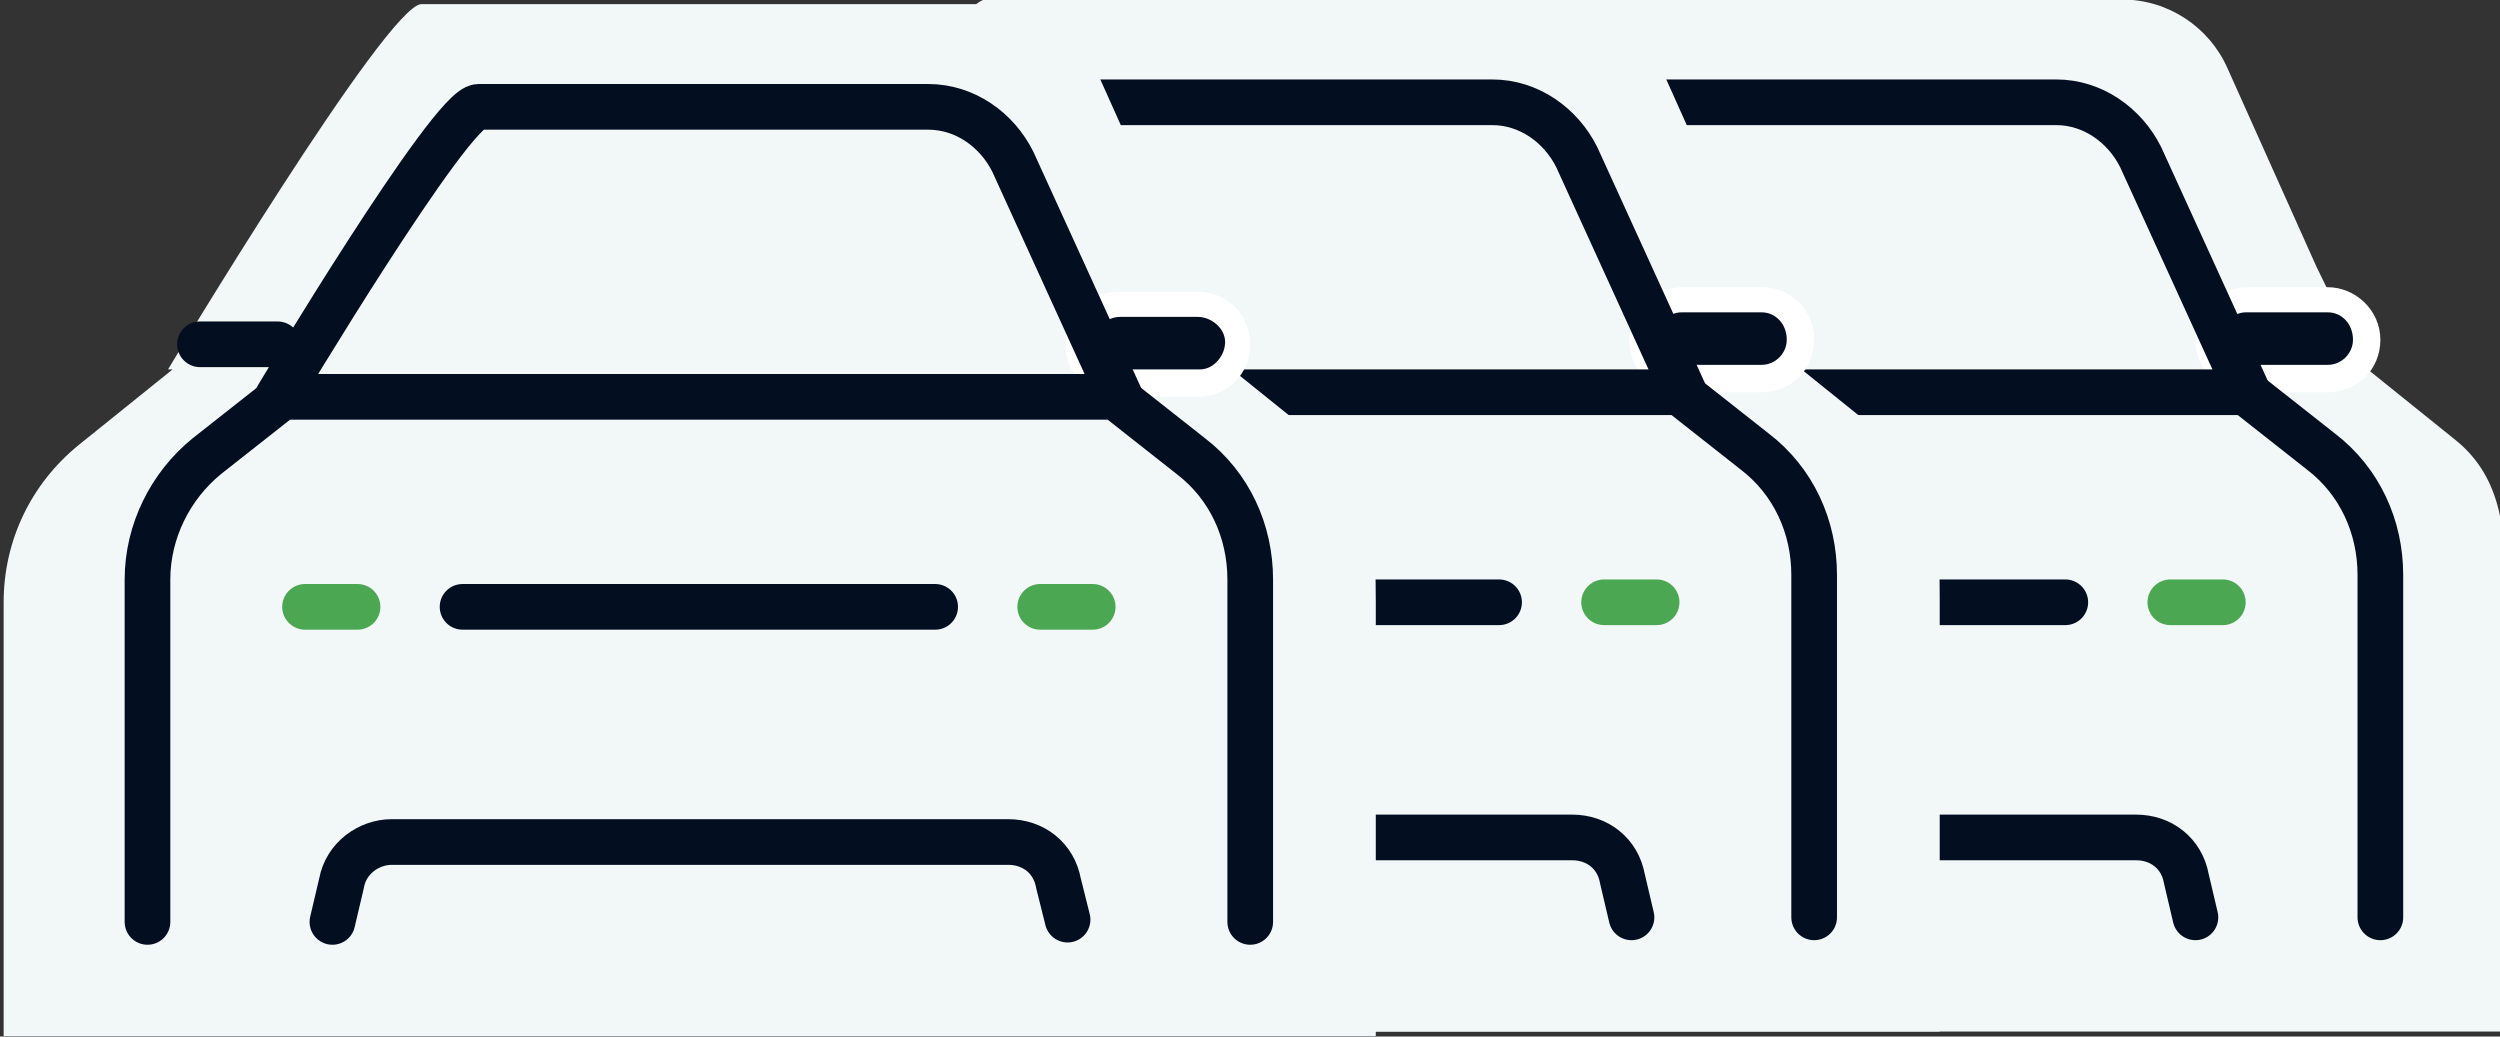
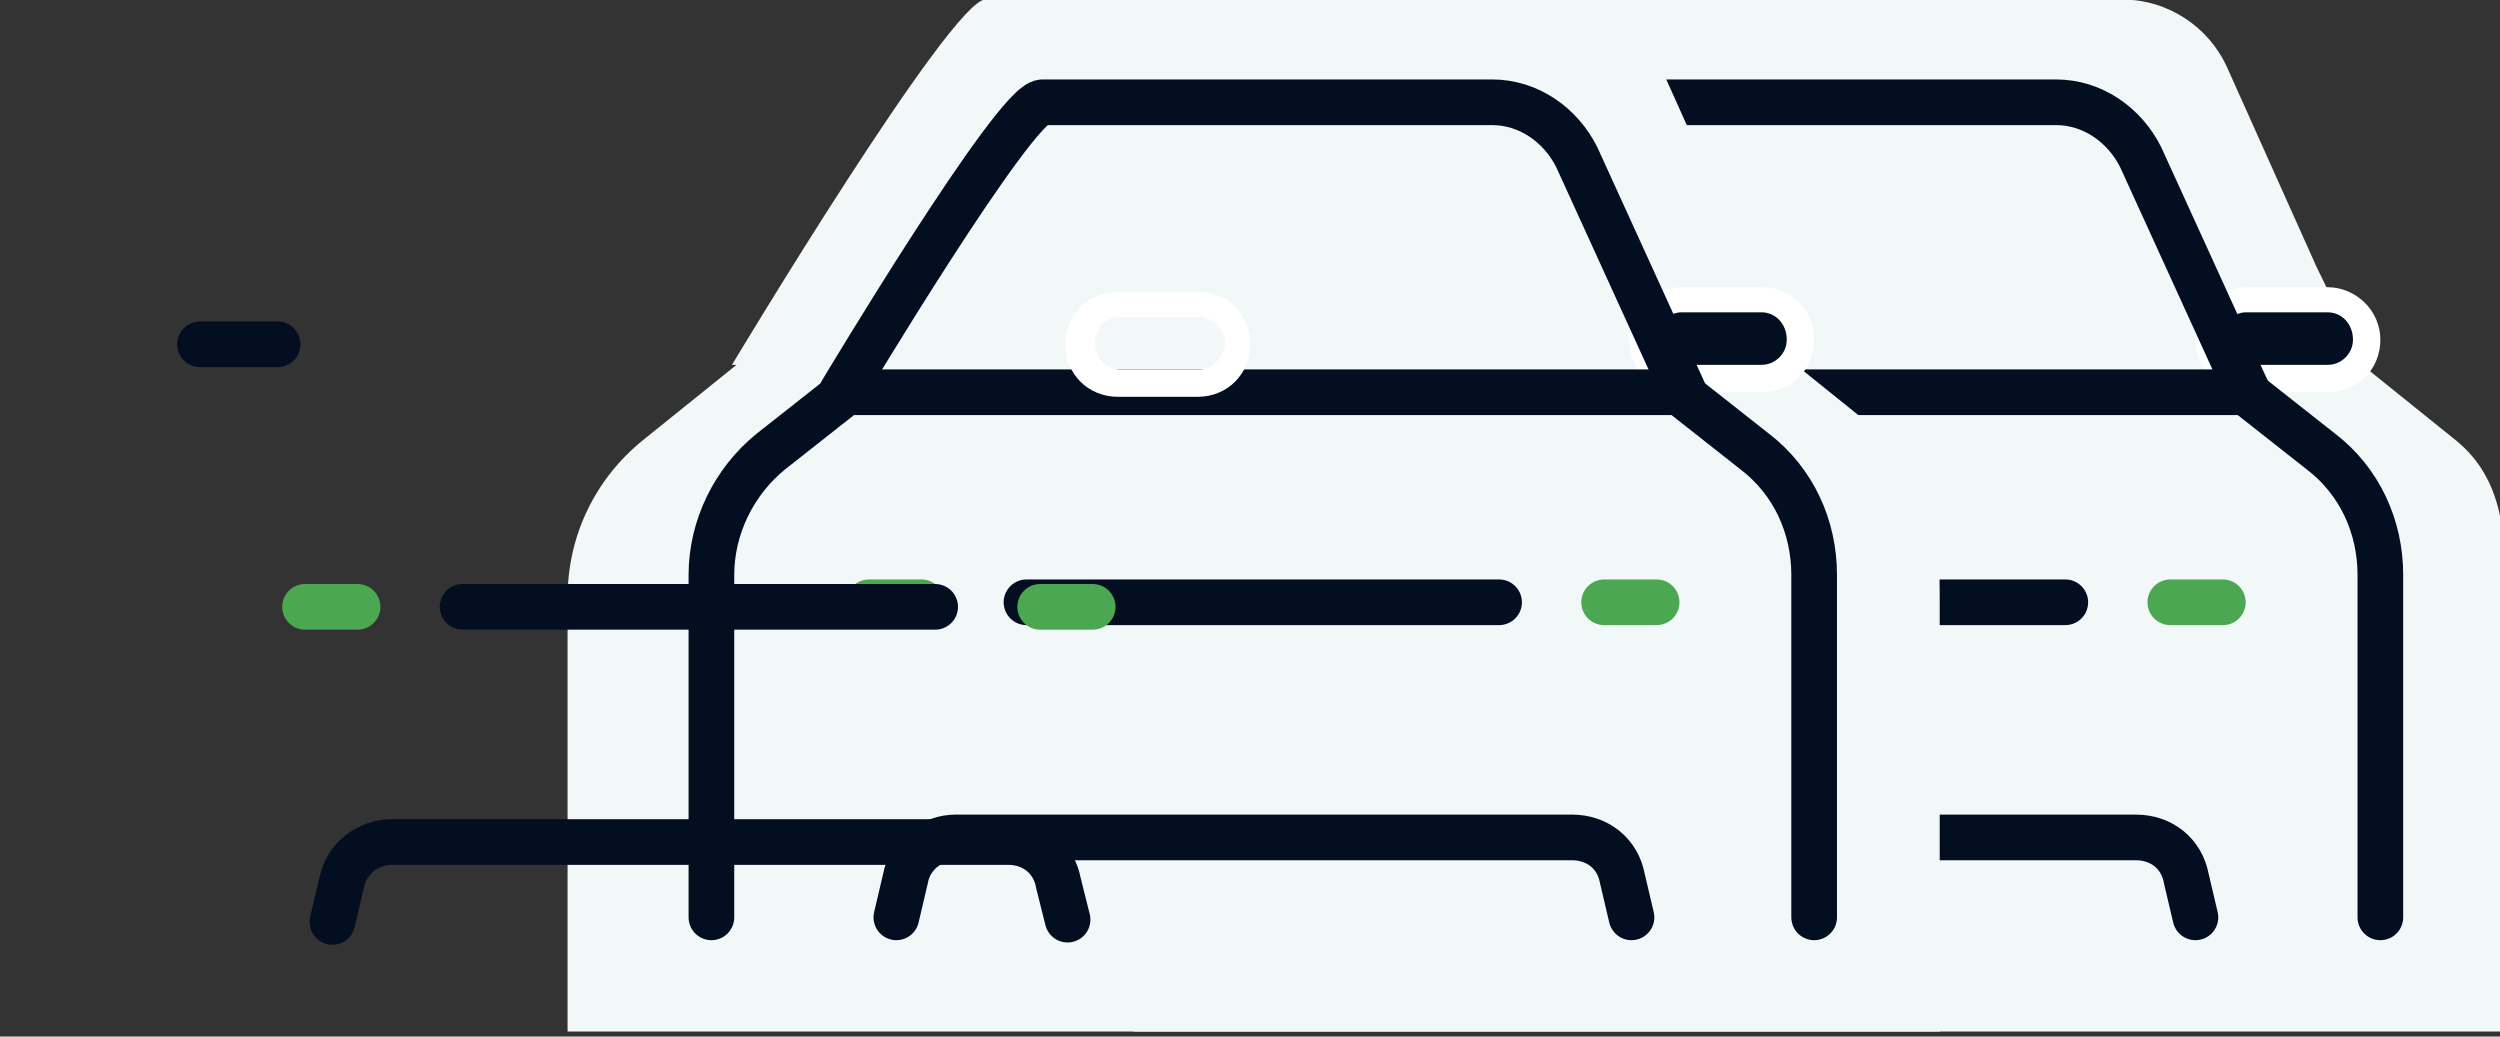
<svg xmlns="http://www.w3.org/2000/svg" version="1.1" id="Calque_1" x="0px" y="0px" viewBox="0 0 109.5 45.4" style="enable-background:new 0 0 109.5 45.4;" xml:space="preserve">
  <rect x="0" y="0" width="109.5" height="45.4" fill="#333333" stroke="none" />
  <style type="text/css">
	.st0{fill:#F2F7F7;}
	.st1{fill:none;stroke:#040E21;stroke-width:2;stroke-linecap:round;stroke-linejoin:round;}
	.st2{fill:none;stroke:#4CA752;stroke-width:2;stroke-linecap:round;stroke-linejoin:round;}
	.st3{fill:#040E21;}
	.st4{fill:#FFFFFF;}
</style>
  <g id="pic_cars2" transform="translate(-156.84 -1934.82)">
    <path id="Tracé_429" class="st0" d="M258.3,1946.5l-3.9-8.7c-0.8-1.8-2.6-3-4.6-3h-25c-1.5,0-11.1,16-11.1,16h0.2l-4.1,3.3   c-2.1,1.7-3.3,4.2-3.3,6.9v19h60.1v-19c0-2.7-0.1-5.2-2.2-6.9l-4.1-3.3h0.2l-0.8,0l0.7,0" />
    <line id="Ligne_111" class="st1" x1="215.1" y1="1949.7" x2="218.5" y2="1949.7" />
    <line id="Ligne_112" class="st2" x1="219.7" y1="1961.2" x2="222" y2="1961.2" />
    <path id="Tracé_430" class="st3" d="M255.3,1951.4c-1,0-1.7-0.8-1.7-1.8c0-0.9,0.8-1.7,1.7-1.7h3.5c1,0,1.7,0.8,1.7,1.8   c0,0.9-0.8,1.7-1.7,1.7H255.3z" />
    <path id="Tracé_431" class="st4" d="M258.8,1948.5c0.6,0,1.1,0.5,1.1,1.2c0,0.6-0.5,1.1-1.1,1.1h-3.5c-0.6,0-1.2-0.5-1.2-1.1   c0-0.6,0.5-1.2,1.1-1.2c0,0,0,0,0,0H258.8z M258.8,1947.4h-3.5c-1.3,0-2.3,1-2.3,2.3s1,2.3,2.3,2.3h3.5c1.3,0,2.3-1,2.3-2.3   S260,1947.4,258.8,1947.4" />
    <path id="Tracé_432" class="st1" d="M212.8,1975v-15c0-2.1,1-4.1,2.6-5.4l3.3-2.6h36.5l3.3,2.6c1.7,1.3,2.6,3.3,2.6,5.4v15" />
    <line id="Ligne_113" class="st1" x1="255.3" y1="1949.7" x2="258.8" y2="1949.7" />
    <path id="Tracé_433" class="st1" d="M255.3,1952l-4.7-10.3c-0.7-1.4-2.1-2.4-3.7-2.4h-19.7c-1.2,0-8.8,12.7-8.8,12.7" />
    <line id="Ligne_114" class="st1" x1="226.6" y1="1961.2" x2="247.3" y2="1961.2" />
    <line id="Ligne_115" class="st2" x1="251.9" y1="1961.2" x2="254.2" y2="1961.2" />
    <path id="Tracé_434" class="st1" d="M220.8,1975l0.4-1.7c0.2-1.1,1.2-1.8,2.2-1.8h27c1.1,0,2,0.7,2.2,1.8l0.4,1.7" />
    <path id="Tracé_435" class="st0" d="M233.5,1946.5l-3.9-8.7c-0.8-1.8-2.6-3-4.6-3h-25c-1.5,0-11.1,16-11.1,16h0.2l-4.1,3.3   c-2.1,1.7-3.3,4.2-3.3,6.9v19h60.1v-19c0-2.7-0.1-5.2-2.2-6.9l-4.1-3.3h0.2l-0.8,0l0.7,0" />
-     <line id="Ligne_116" class="st1" x1="190.3" y1="1949.7" x2="193.8" y2="1949.7" />
    <line id="Ligne_117" class="st2" x1="194.9" y1="1961.2" x2="197.2" y2="1961.2" />
    <path id="Tracé_436" class="st3" d="M230.6,1951.4c-1,0-1.7-0.8-1.7-1.8c0-0.9,0.8-1.7,1.7-1.7h3.5c1,0,1.7,0.7,1.8,1.7   c0,1-0.7,1.7-1.7,1.8c0,0-0.1,0-0.1,0H230.6z" />
    <path id="Tracé_437" class="st4" d="M234,1948.5c0.6,0,1.1,0.5,1.1,1.2c0,0.6-0.5,1.1-1.1,1.1h-3.5c-0.6,0-1.1-0.5-1.1-1.2   c0-0.6,0.5-1.1,1.1-1.1H234z M234,1947.4h-3.5c-1.3,0-2.3,1-2.3,2.3s1,2.3,2.3,2.3h3.5c1.3,0,2.3-1,2.3-2.3   S235.3,1947.4,234,1947.4L234,1947.4" />
    <path id="Tracé_438" class="st1" d="M188,1975v-15c0-2.1,1-4.1,2.6-5.4l3.3-2.6h36.5l3.3,2.6c1.7,1.3,2.6,3.3,2.6,5.4v15" />
    <line id="Ligne_118" class="st1" x1="230.6" y1="1949.7" x2="234" y2="1949.7" />
    <path id="Tracé_439" class="st1" d="M230.6,1952l-4.7-10.3c-0.7-1.4-2.1-2.4-3.7-2.4h-19.7c-1.2,0-8.8,12.7-8.8,12.7" />
    <line id="Ligne_119" class="st1" x1="201.8" y1="1961.2" x2="222.5" y2="1961.2" />
    <line id="Ligne_120" class="st2" x1="227.1" y1="1961.2" x2="229.4" y2="1961.2" />
    <path id="Tracé_440" class="st1" d="M196.1,1975l0.4-1.7c0.2-1.1,1.2-1.8,2.2-1.8h27c1.1,0,2,0.7,2.2,1.8l0.4,1.7" />
-     <path id="Tracé_441" class="st0" d="M208.8,1946.7l-3.9-8.7c-0.8-1.8-2.6-3-4.6-3h-25c-1.5,0-11.1,16-11.1,16h0.2l-4.1,3.3   c-2.1,1.7-3.3,4.2-3.3,6.9v19h60.1v-19c0-2.7-0.1-5.2-2.2-6.9l-4.1-3.3h0.2l-0.8,0l0.7,0" />
    <line id="Ligne_121" class="st1" x1="165.6" y1="1949.9" x2="169" y2="1949.9" />
    <line id="Ligne_122" class="st2" x1="170.2" y1="1961.4" x2="172.5" y2="1961.4" />
-     <path id="Tracé_442" class="st3" d="M205.9,1951.6c-1,0-1.7-0.8-1.7-1.8c0-0.9,0.8-1.7,1.7-1.7h3.5c1,0,1.7,0.7,1.8,1.7   c0,1-0.7,1.7-1.7,1.8c0,0-0.1,0-0.1,0H205.9z" />
    <path id="Tracé_443" class="st4" d="M209.3,1948.7c0.6,0,1.2,0.5,1.2,1.1s-0.5,1.2-1.1,1.2c0,0,0,0,0,0h-3.5   c-0.6,0-1.1-0.5-1.1-1.2c0-0.6,0.5-1.1,1.1-1.1H209.3z M209.3,1947.6h-3.5c-1.3,0-2.3,1-2.3,2.3s1,2.3,2.3,2.3h3.5   c1.3,0,2.3-1,2.3-2.3S210.6,1947.6,209.3,1947.6" />
-     <path id="Tracé_444" class="st1" d="M163.3,1975.2v-15c0-2.1,1-4.1,2.6-5.4l3.3-2.6h36.5l3.3,2.6c1.7,1.3,2.6,3.3,2.6,5.4v15" />
-     <path id="Tracé_445" class="st1" d="M169,1952.2c0,0,7.6-12.7,8.8-12.7h18.3 M205.9,1952.2l-4.7-10.3c-0.7-1.4-2.1-2.4-3.7-2.4   h-1.4" />
    <line id="Ligne_123" class="st1" x1="177.1" y1="1961.4" x2="197.8" y2="1961.4" />
    <line id="Ligne_124" class="st2" x1="202.4" y1="1961.4" x2="204.7" y2="1961.4" />
    <path id="Tracé_446" class="st1" d="M171.4,1975.2l0.4-1.7c0.2-1.1,1.2-1.8,2.2-1.8h27c1.1,0,2,0.7,2.2,1.8l0.4,1.6" />
  </g>
</svg>